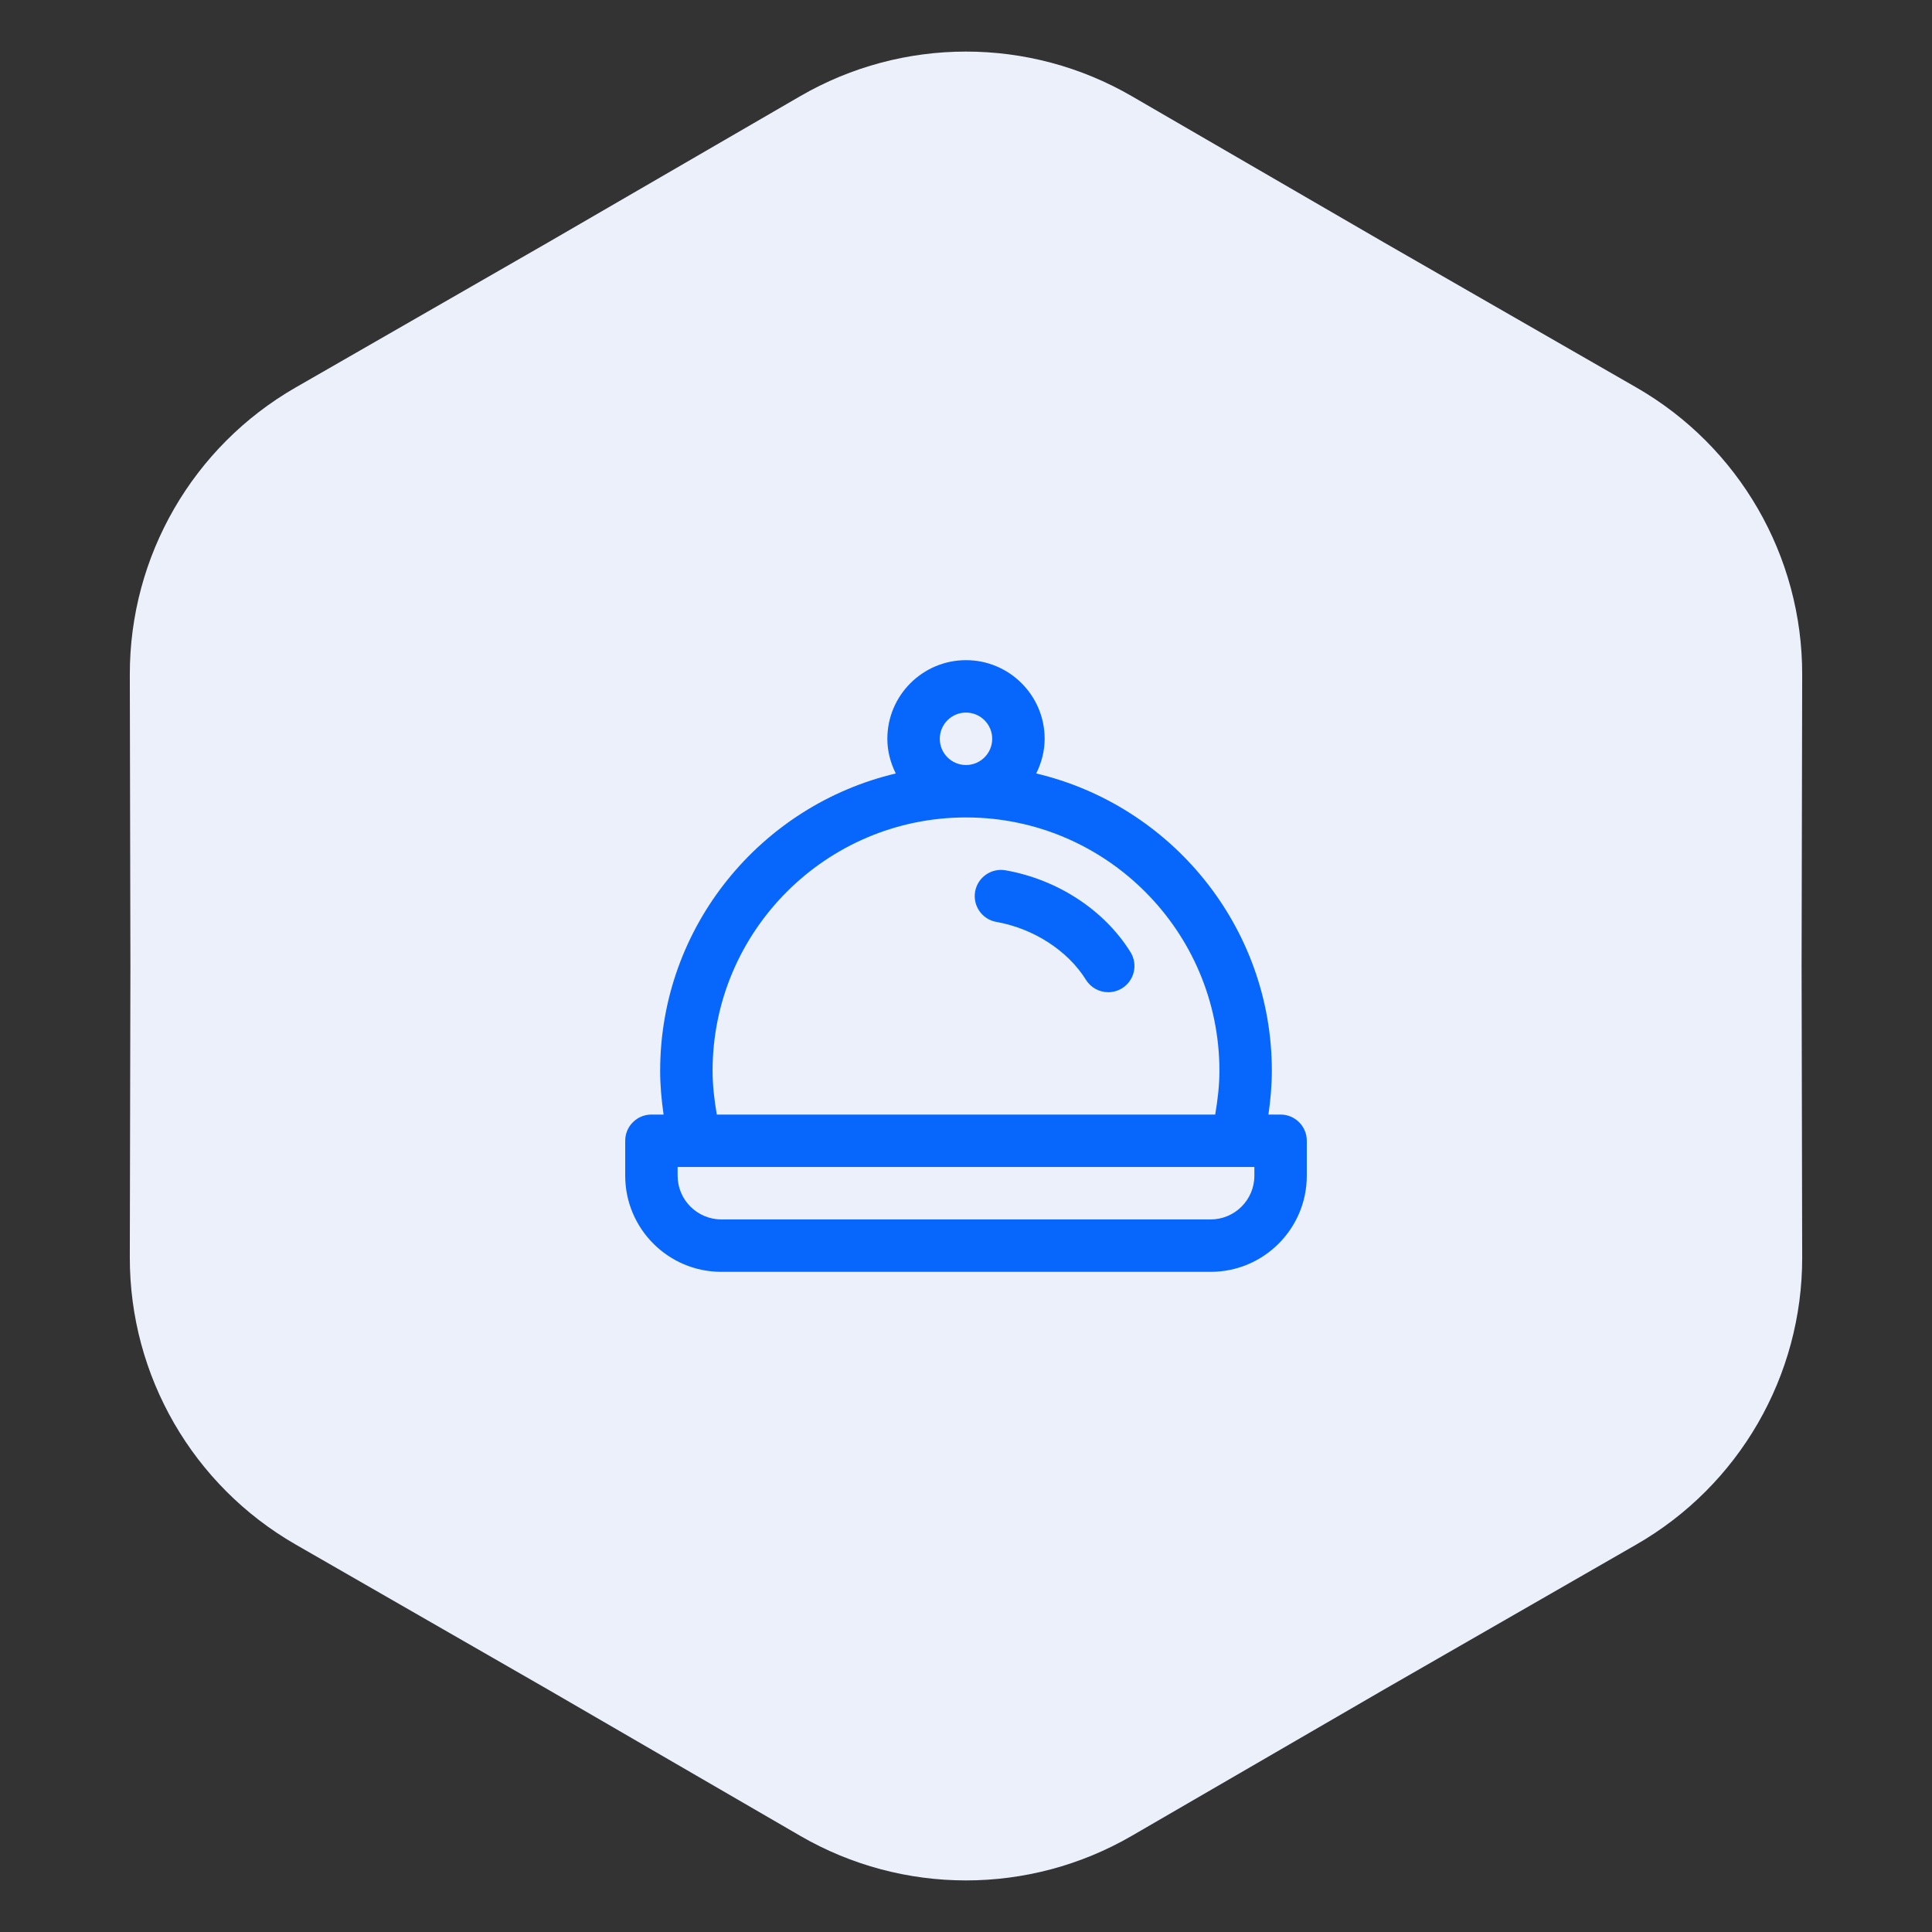
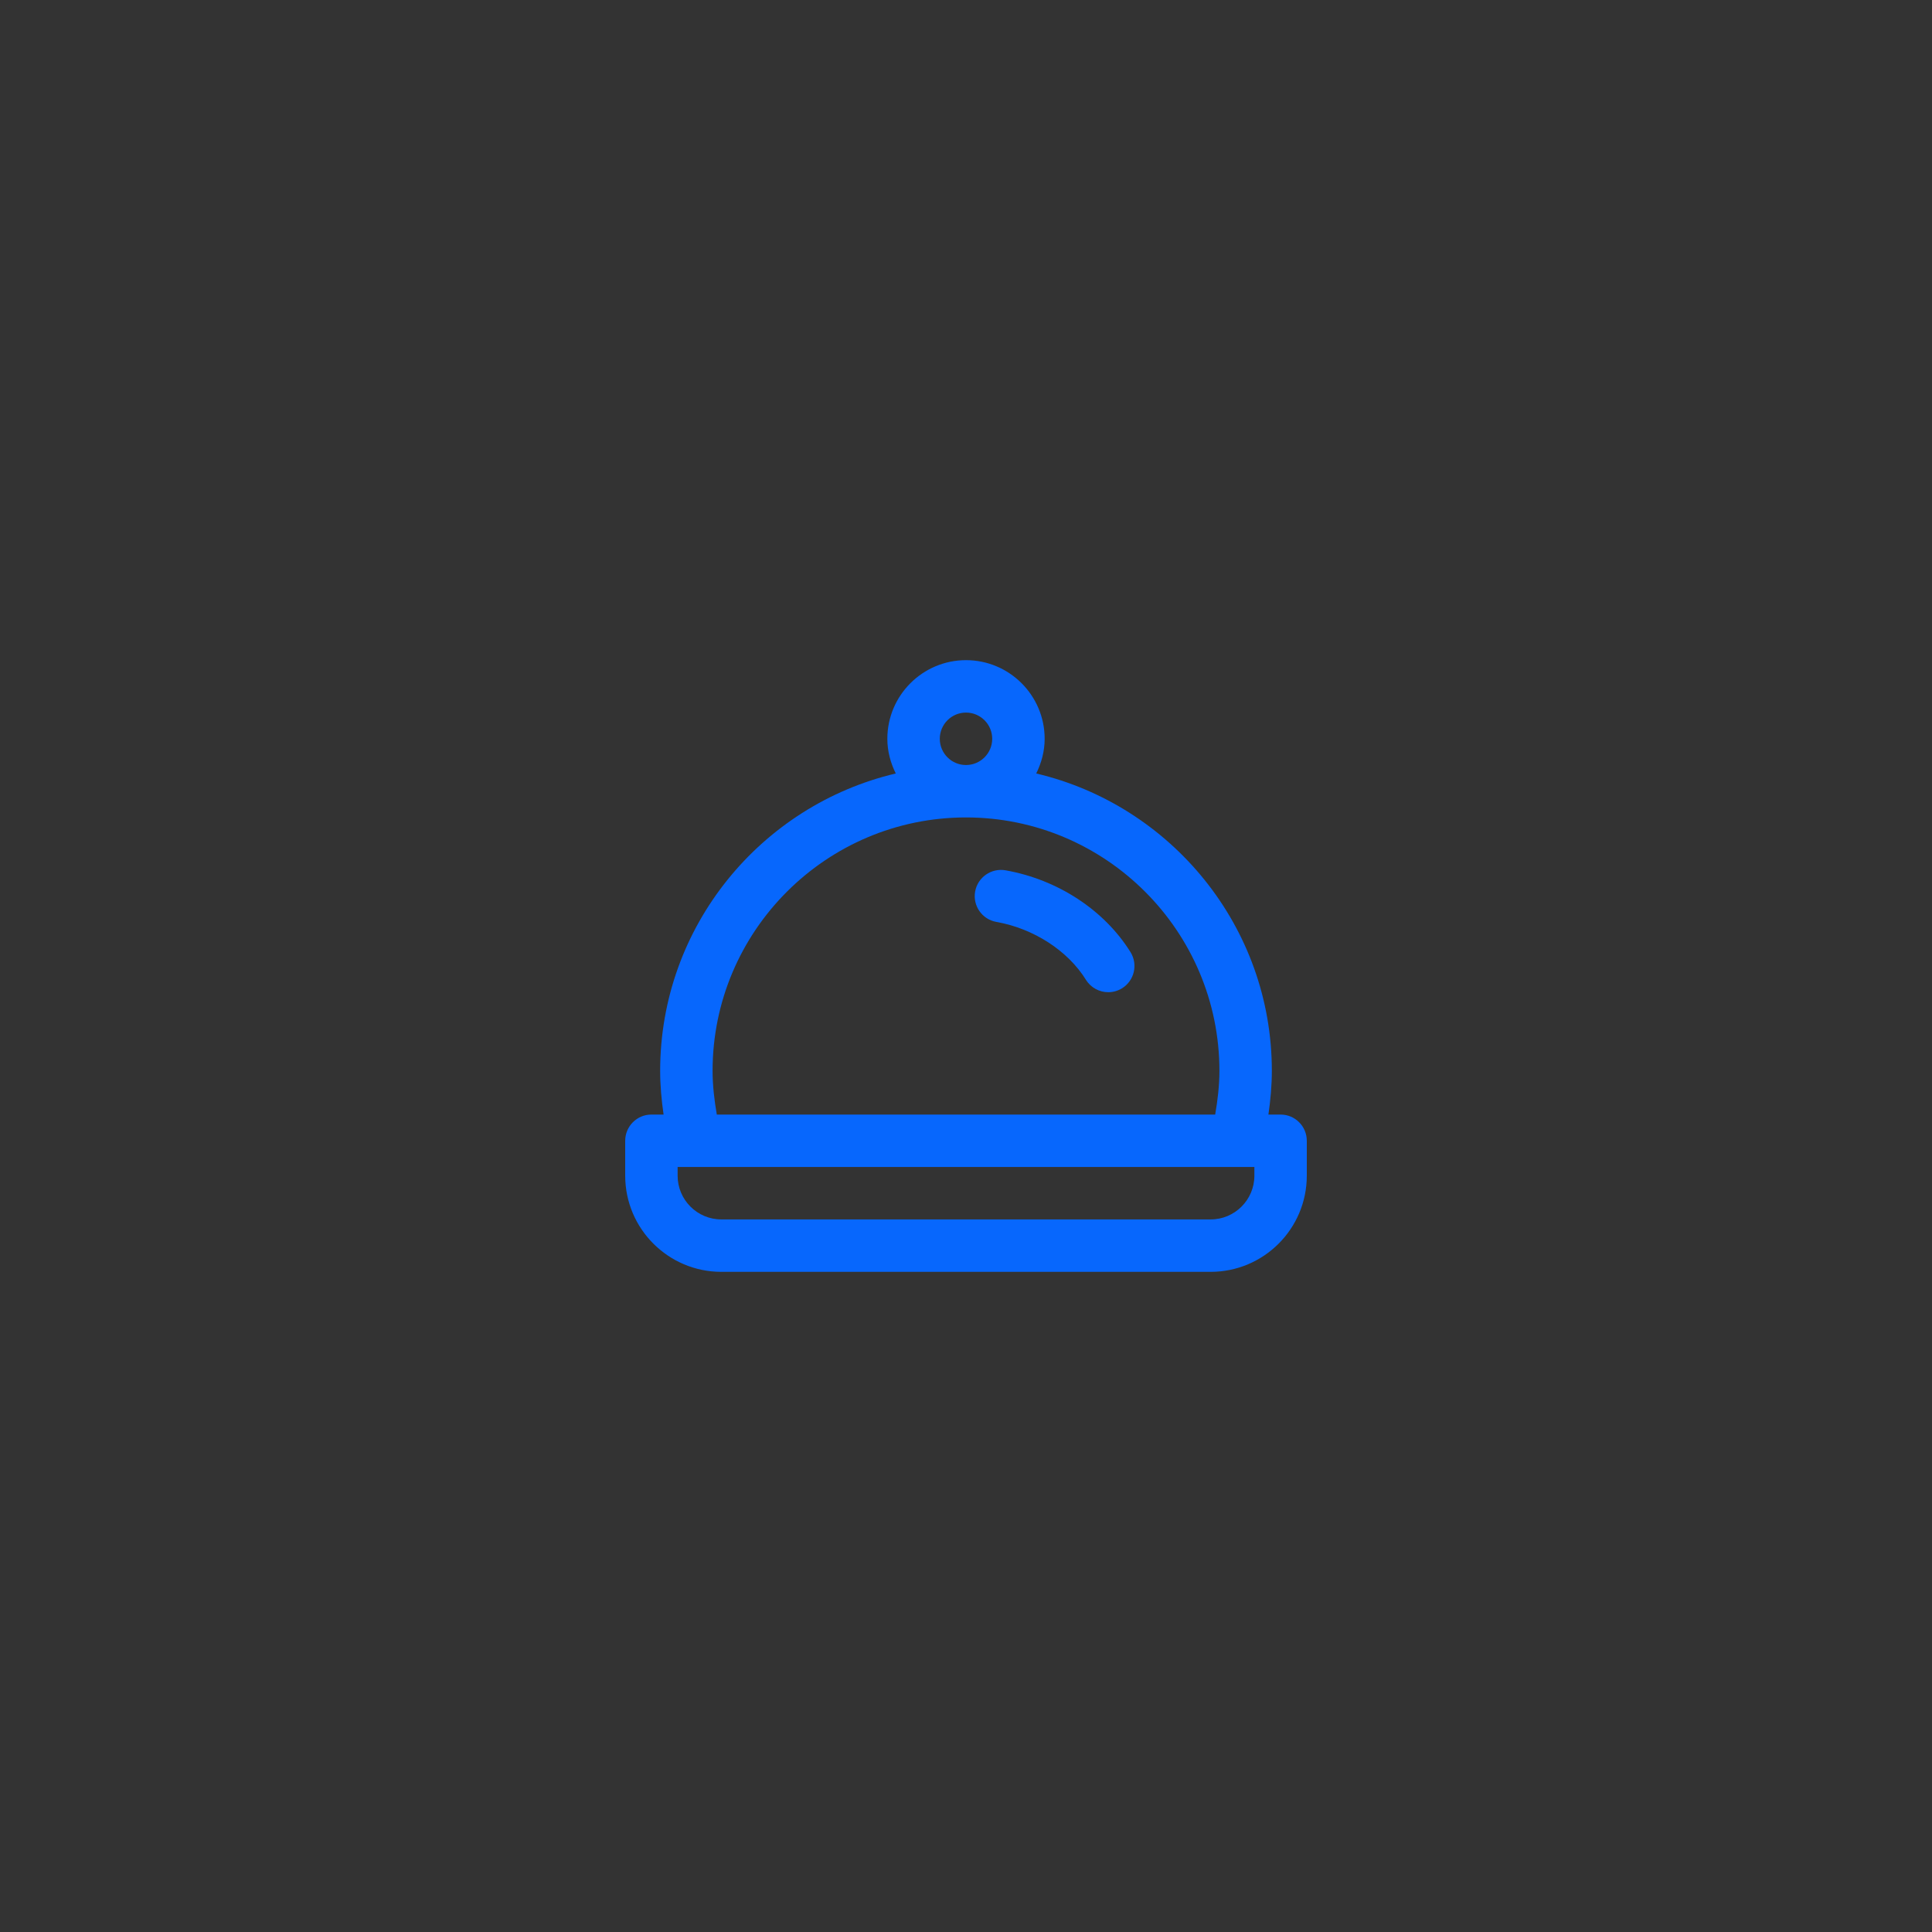
<svg xmlns="http://www.w3.org/2000/svg" width="152" height="152" viewBox="0 0 152 152" fill="none">
  <rect x="0" y="0" width="152" height="152" fill="#333333" stroke="none" />
-   <path d="M62.954 7.568C71.022 2.888 80.978 2.888 89.046 7.568L108.87 19.067L128.741 30.486C136.828 35.133 141.806 43.755 141.787 53.082L141.74 76L141.787 98.918C141.806 108.245 136.828 116.867 128.741 121.514L108.87 132.933L89.046 144.432C80.978 149.112 71.022 149.112 62.954 144.432L43.13 132.933L23.259 121.514C15.172 116.867 10.194 108.245 10.213 98.918L10.26 76L10.213 53.082C10.194 43.755 15.172 35.133 23.259 30.486L43.13 19.067L62.954 7.568Z" fill="#EBF0FB" />
-   <path d="M100.75 87.688H99.793C99.958 86.541 100.062 85.391 100.062 84.25C100.062 72.887 92.134 63.361 81.525 60.853C81.934 60.025 82.188 59.107 82.188 58.125C82.188 54.712 79.413 51.938 76 51.938C72.587 51.938 69.812 54.712 69.812 58.125C69.812 59.109 70.066 60.025 70.475 60.853C59.866 63.358 51.938 72.884 51.938 84.25C51.938 85.391 52.042 86.541 52.207 87.688H51.25C50.111 87.688 49.188 88.612 49.188 89.75V92.5C49.188 96.669 52.578 100.062 56.75 100.062H95.25C99.422 100.062 102.812 96.669 102.812 92.5V89.75C102.812 88.612 101.889 87.688 100.75 87.688ZM73.938 58.125C73.938 56.986 74.862 56.062 76 56.062C77.138 56.062 78.062 56.986 78.062 58.125C78.062 59.264 77.138 60.188 76 60.188C74.862 60.188 73.938 59.264 73.938 58.125ZM56.062 84.25C56.062 73.255 65.005 64.312 76 64.312C86.995 64.312 95.938 73.255 95.938 84.25C95.938 85.391 95.803 86.541 95.605 87.688H56.395C56.197 86.541 56.062 85.391 56.062 84.25ZM98.688 92.5C98.688 94.395 97.145 95.938 95.25 95.938H56.75C54.855 95.938 53.312 94.395 53.312 92.5V91.812H97.31C97.312 91.812 97.312 91.812 97.315 91.812H97.318H98.688V92.5ZM88.944 74.911C89.544 75.879 89.247 77.15 88.279 77.752C87.941 77.961 87.564 78.062 87.192 78.062C86.505 78.062 85.829 77.716 85.438 77.089C84.013 74.793 81.313 73.046 78.39 72.532C77.268 72.334 76.52 71.264 76.718 70.142C76.916 69.02 77.994 68.275 79.108 68.471C83.213 69.194 86.887 71.603 88.944 74.911Z" fill="#0767FD" />
+   <path d="M100.75 87.688H99.793C99.958 86.541 100.062 85.391 100.062 84.25C100.062 72.887 92.134 63.361 81.525 60.853C81.934 60.025 82.188 59.107 82.188 58.125C82.188 54.712 79.413 51.938 76 51.938C72.587 51.938 69.812 54.712 69.812 58.125C69.812 59.109 70.066 60.025 70.475 60.853C59.866 63.358 51.938 72.884 51.938 84.25C51.938 85.391 52.042 86.541 52.207 87.688H51.25C50.111 87.688 49.188 88.612 49.188 89.75V92.5C49.188 96.669 52.578 100.062 56.75 100.062H95.25C99.422 100.062 102.812 96.669 102.812 92.5V89.75C102.812 88.612 101.889 87.688 100.75 87.688ZM73.938 58.125C73.938 56.986 74.862 56.062 76 56.062C77.138 56.062 78.062 56.986 78.062 58.125C78.062 59.264 77.138 60.188 76 60.188C74.862 60.188 73.938 59.264 73.938 58.125ZM56.062 84.25C56.062 73.255 65.005 64.312 76 64.312C86.995 64.312 95.938 73.255 95.938 84.25C95.938 85.391 95.803 86.541 95.605 87.688H56.395C56.197 86.541 56.062 85.391 56.062 84.25ZM98.688 92.5C98.688 94.395 97.145 95.938 95.25 95.938H56.75C54.855 95.938 53.312 94.395 53.312 92.5V91.812H97.31C97.312 91.812 97.312 91.812 97.315 91.812H98.688V92.5ZM88.944 74.911C89.544 75.879 89.247 77.15 88.279 77.752C87.941 77.961 87.564 78.062 87.192 78.062C86.505 78.062 85.829 77.716 85.438 77.089C84.013 74.793 81.313 73.046 78.39 72.532C77.268 72.334 76.52 71.264 76.718 70.142C76.916 69.02 77.994 68.275 79.108 68.471C83.213 69.194 86.887 71.603 88.944 74.911Z" fill="#0767FD" />
</svg>